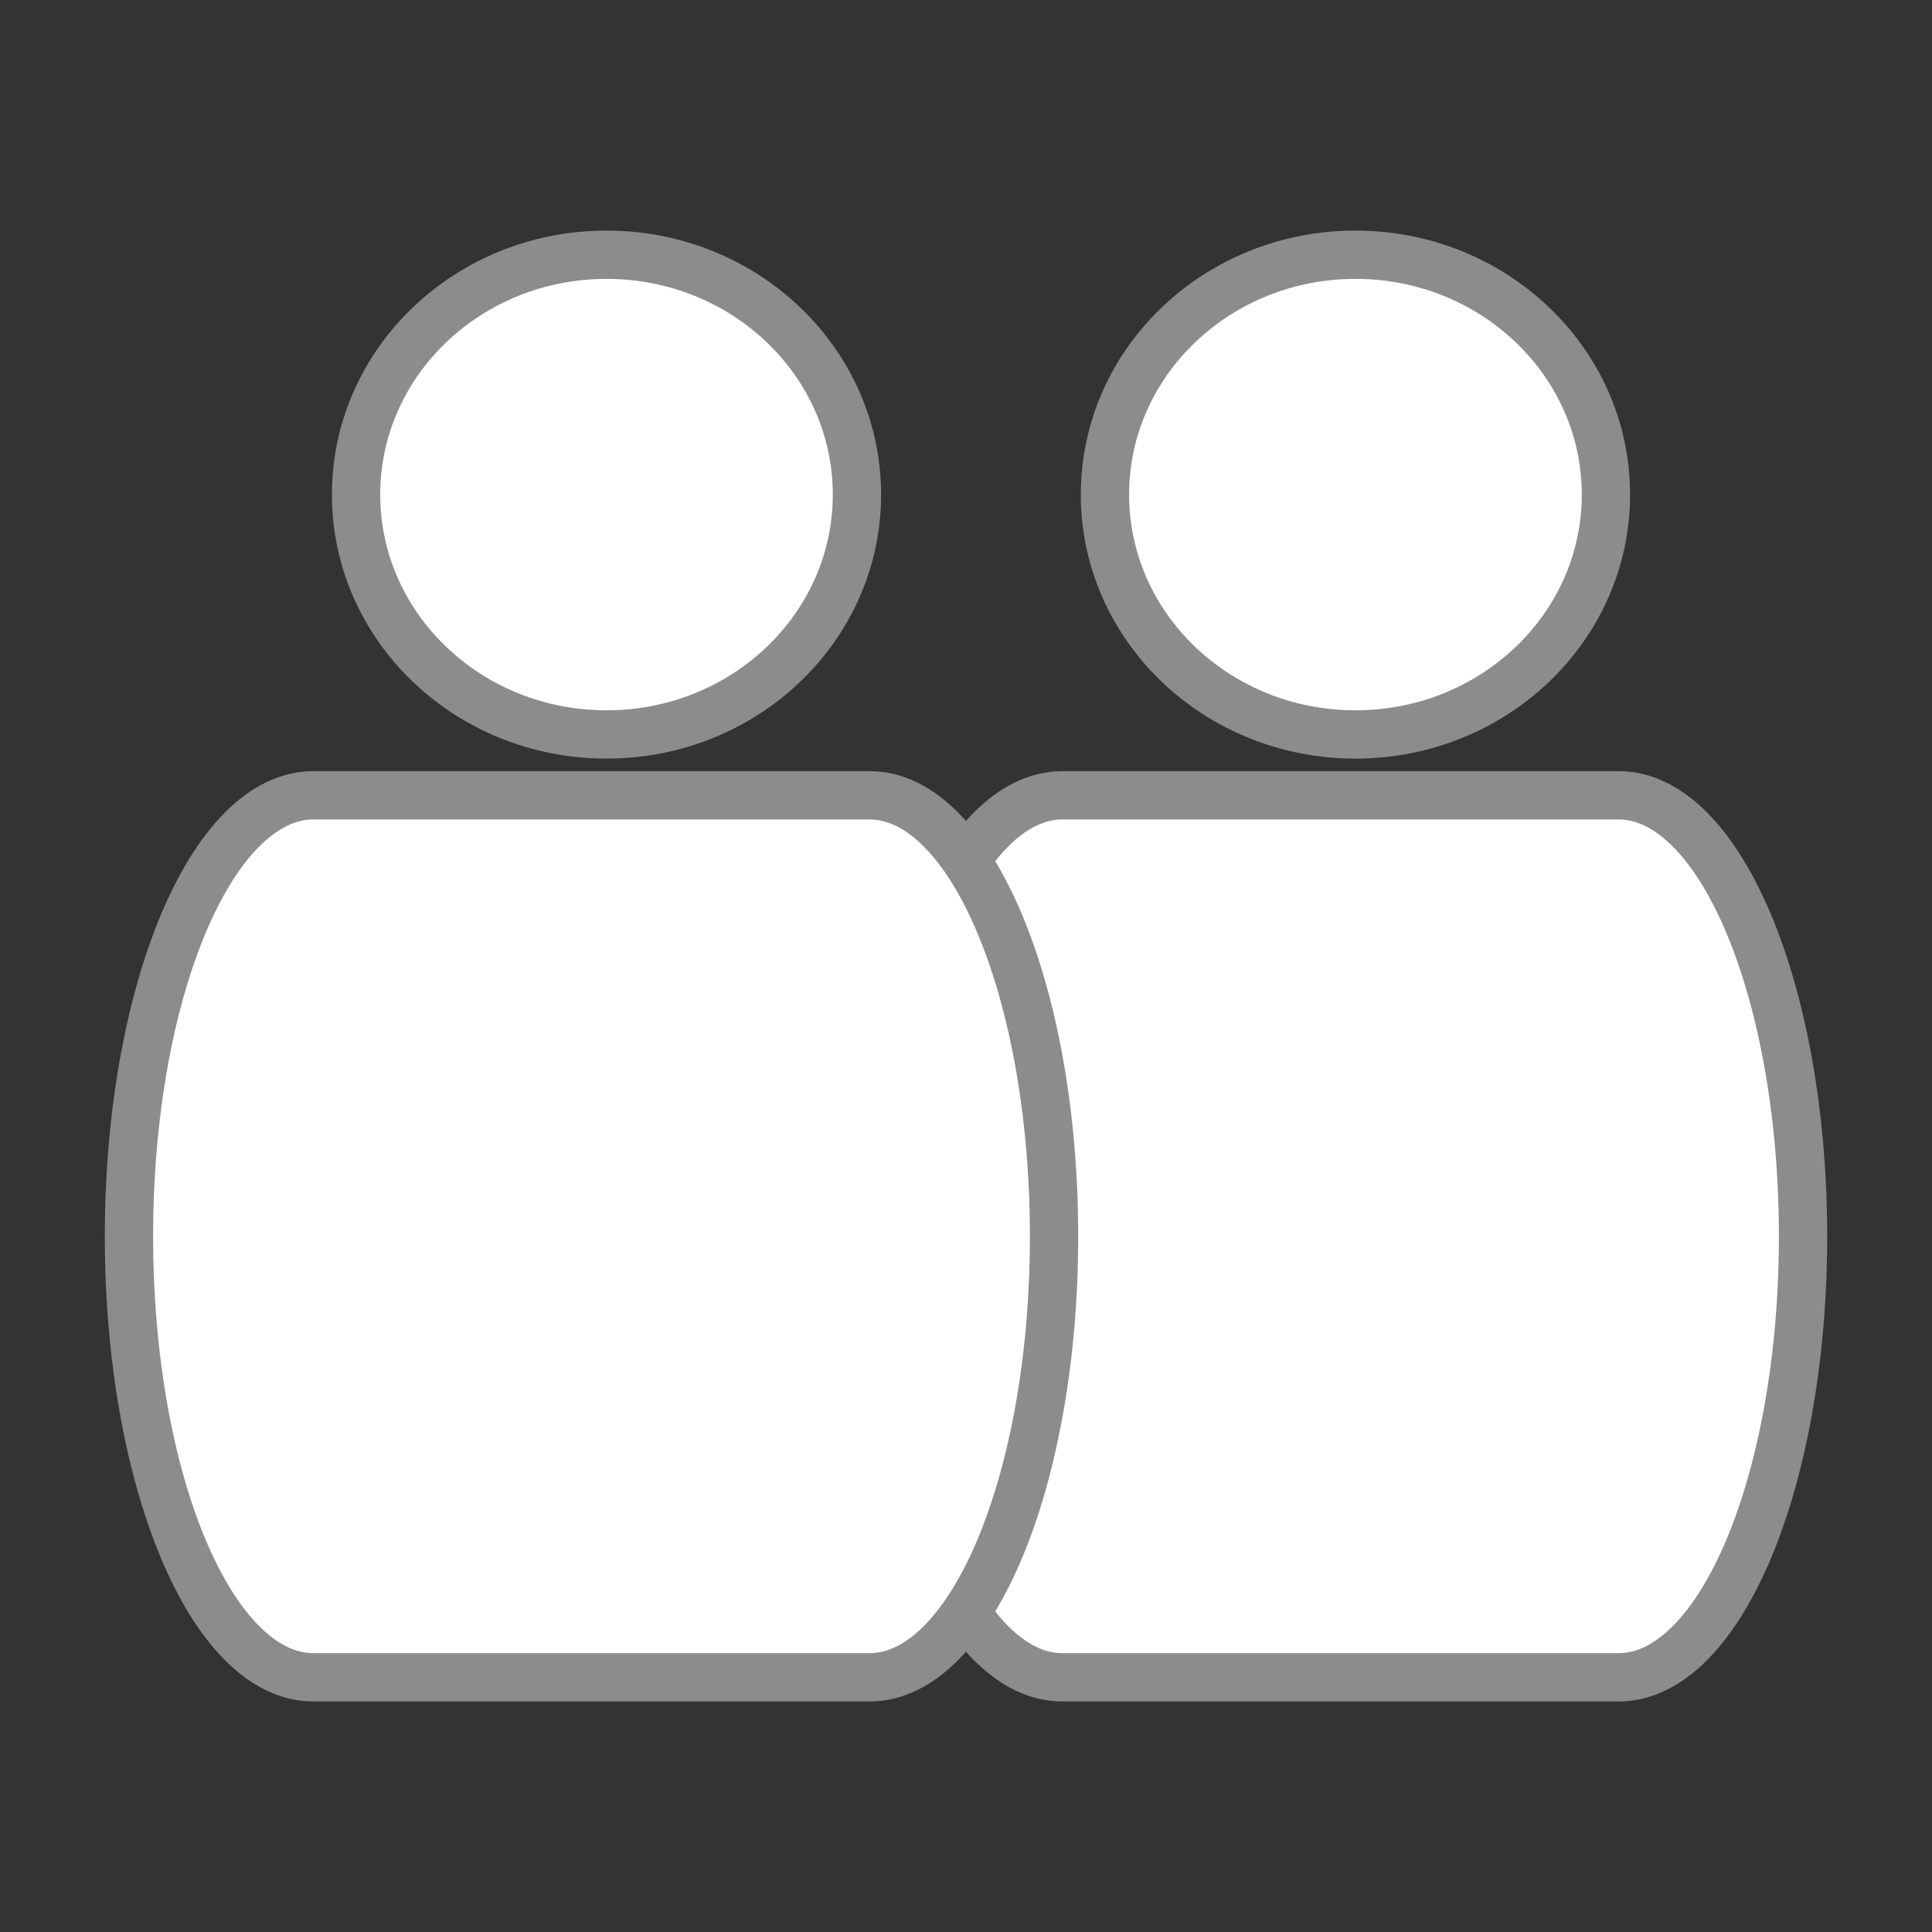
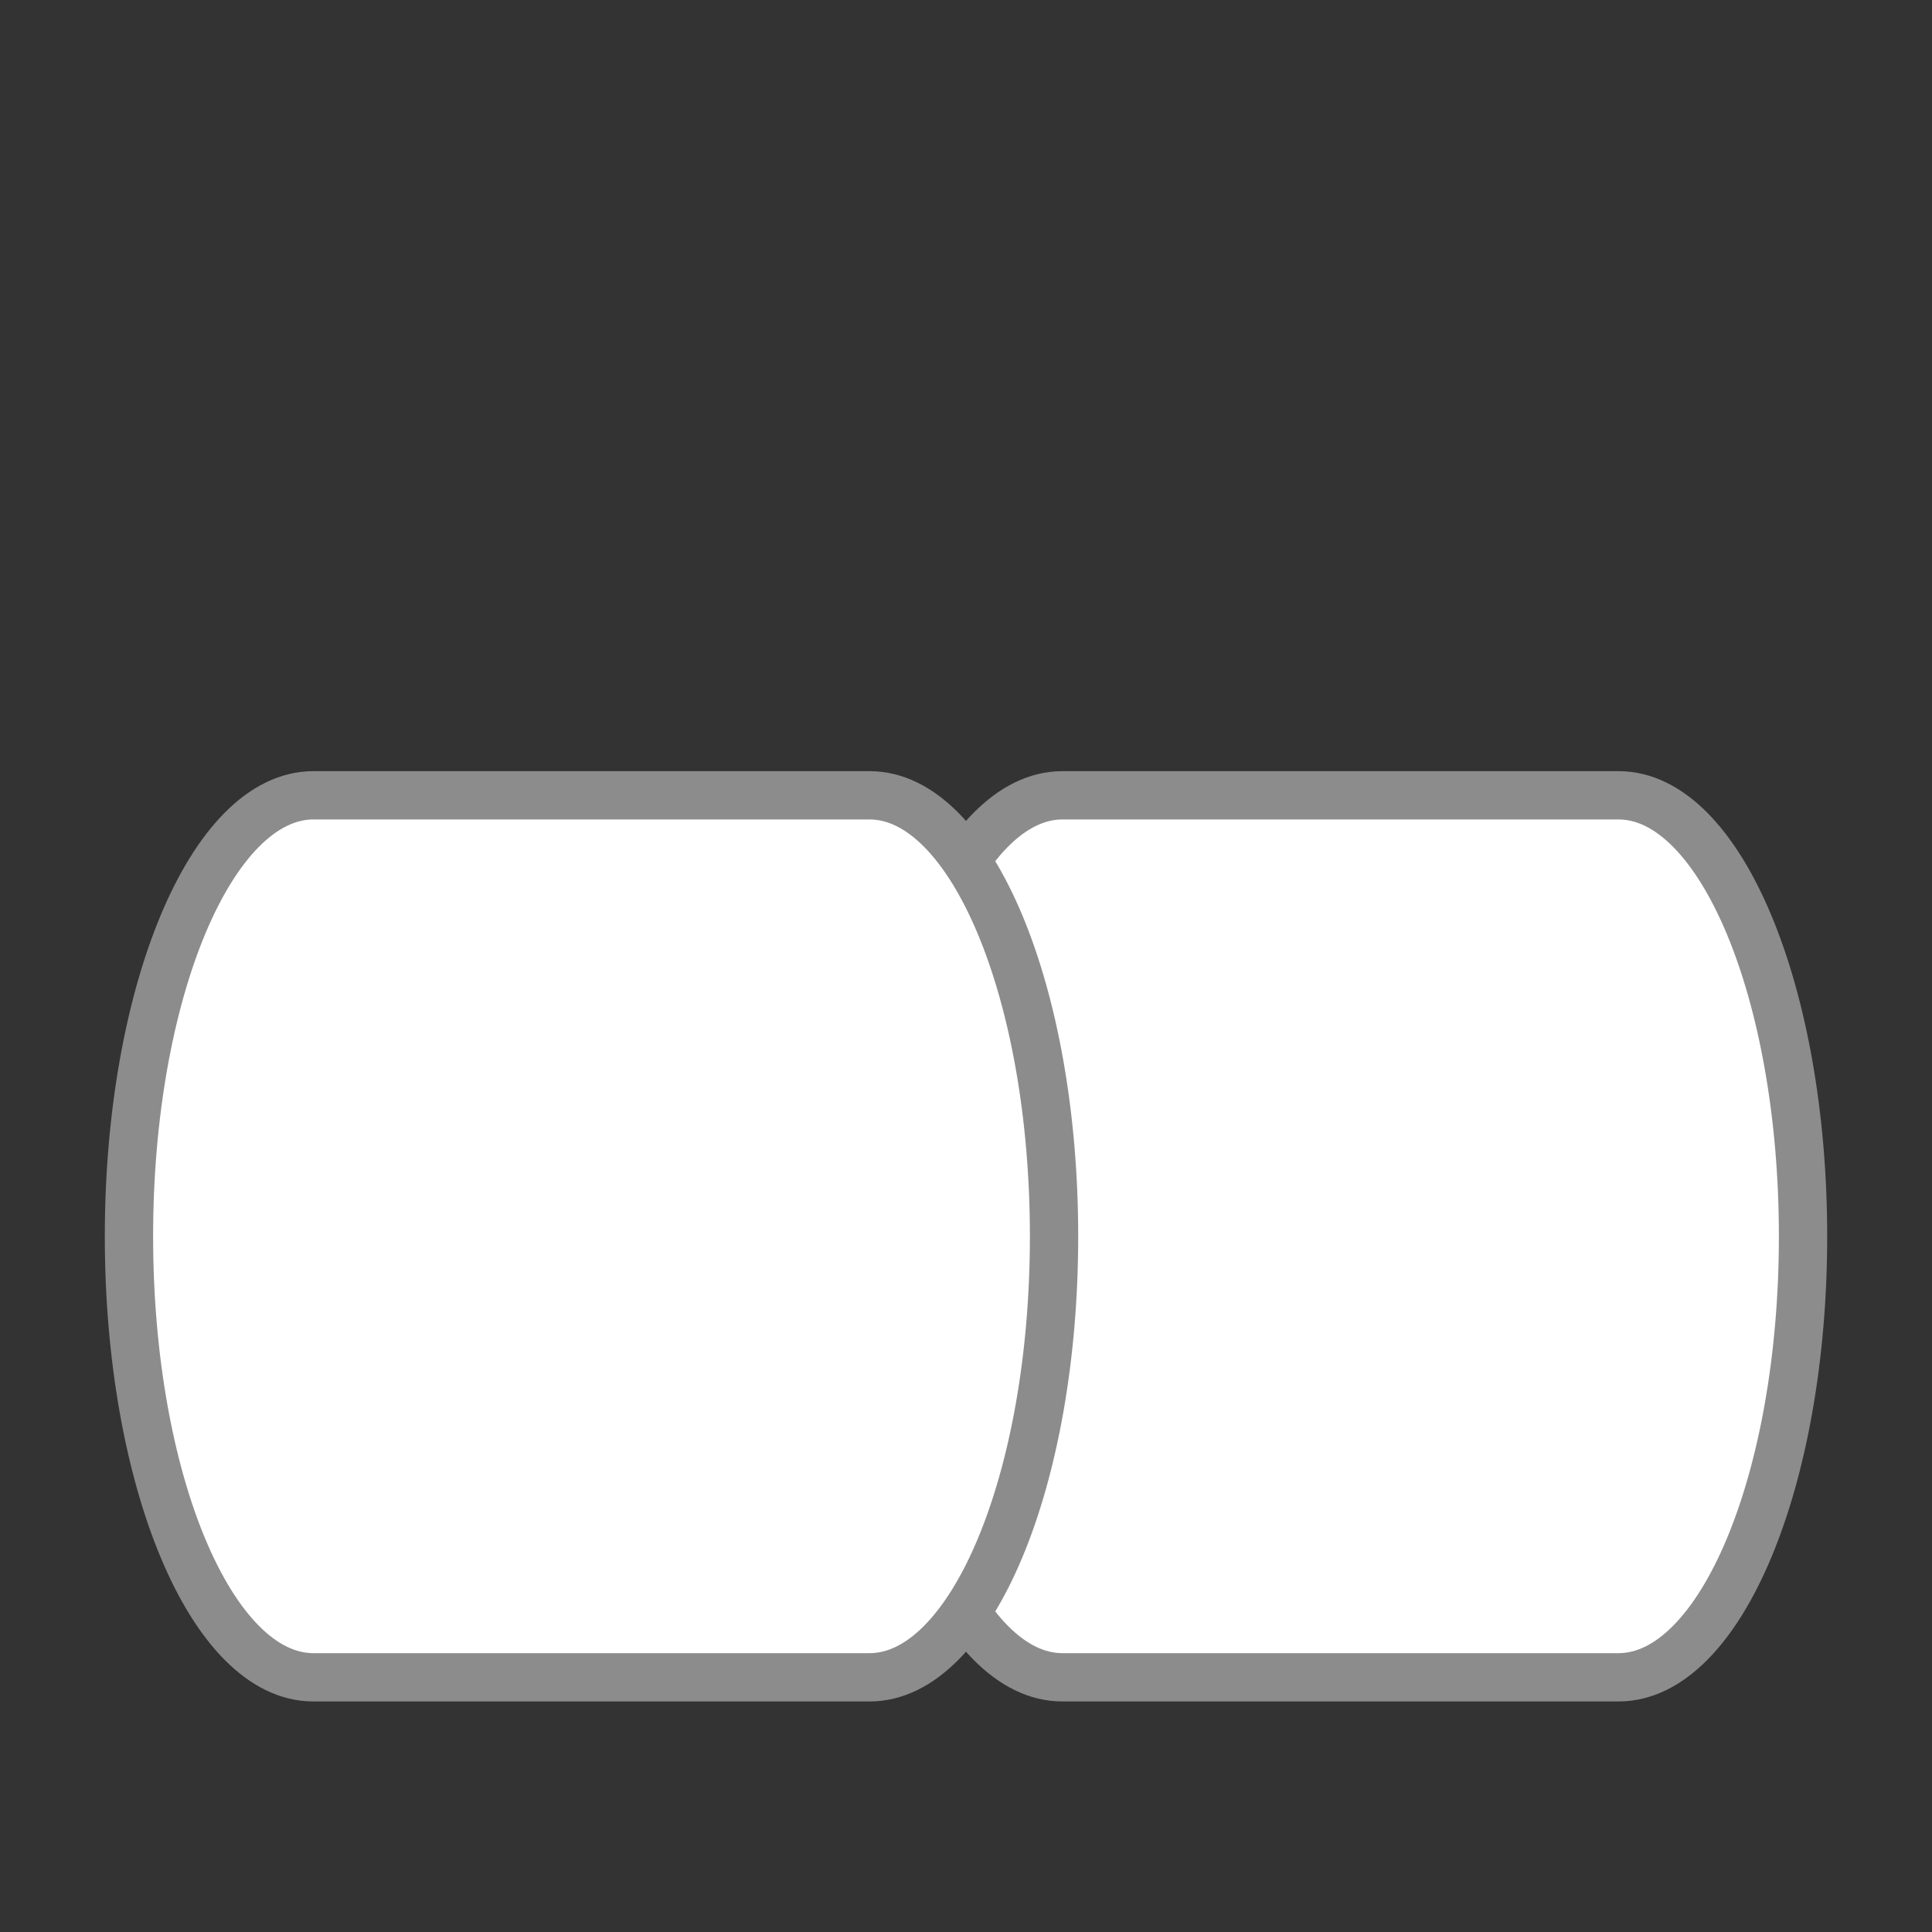
<svg xmlns="http://www.w3.org/2000/svg" version="1.1" id="Ebene_1" x="0px" y="0px" width="40px" height="40px" viewBox="0 0 40 40" enable-background="new 0 0 40 40" xml:space="preserve">
  <rect x="0" y="0" width="40" height="40" fill="#333333" stroke="none" />
-   <ellipse fill="#FFFFFF" stroke="#8C8C8C" stroke-miterlimit="10" cx="28.063" cy="10.24" rx="5.186" ry="4.966" />
  <path fill="#FFFFFF" stroke="#8C8C8C" stroke-miterlimit="10" d="M37.33,25.598c0,5.043-1.71,9.129-3.82,9.129H21.995  c-2.108,0-3.818-4.086-3.818-9.129l0,0c0-5.043,1.71-9.132,3.818-9.132H33.51C35.62,16.465,37.33,20.555,37.33,25.598L37.33,25.598z  " />
-   <ellipse fill="#FFFFFF" stroke="#8C8C8C" stroke-miterlimit="10" cx="12.557" cy="10.24" rx="5.185" ry="4.966" />
-   <path fill="#FFFFFF" stroke="#8C8C8C" stroke-miterlimit="10" d="M21.823,25.598c0,5.043-1.71,9.129-3.82,9.129H6.488  c-2.108,0-3.818-4.086-3.818-9.129l0,0c0-5.043,1.71-9.132,3.818-9.132h11.515C20.113,16.465,21.823,20.555,21.823,25.598  L21.823,25.598z" />
+   <path fill="#FFFFFF" stroke="#8C8C8C" stroke-miterlimit="10" d="M21.823,25.598c0,5.043-1.71,9.129-3.82,9.129H6.488  c-2.108,0-3.818-4.086-3.818-9.129c0-5.043,1.71-9.132,3.818-9.132h11.515C20.113,16.465,21.823,20.555,21.823,25.598  L21.823,25.598z" />
</svg>